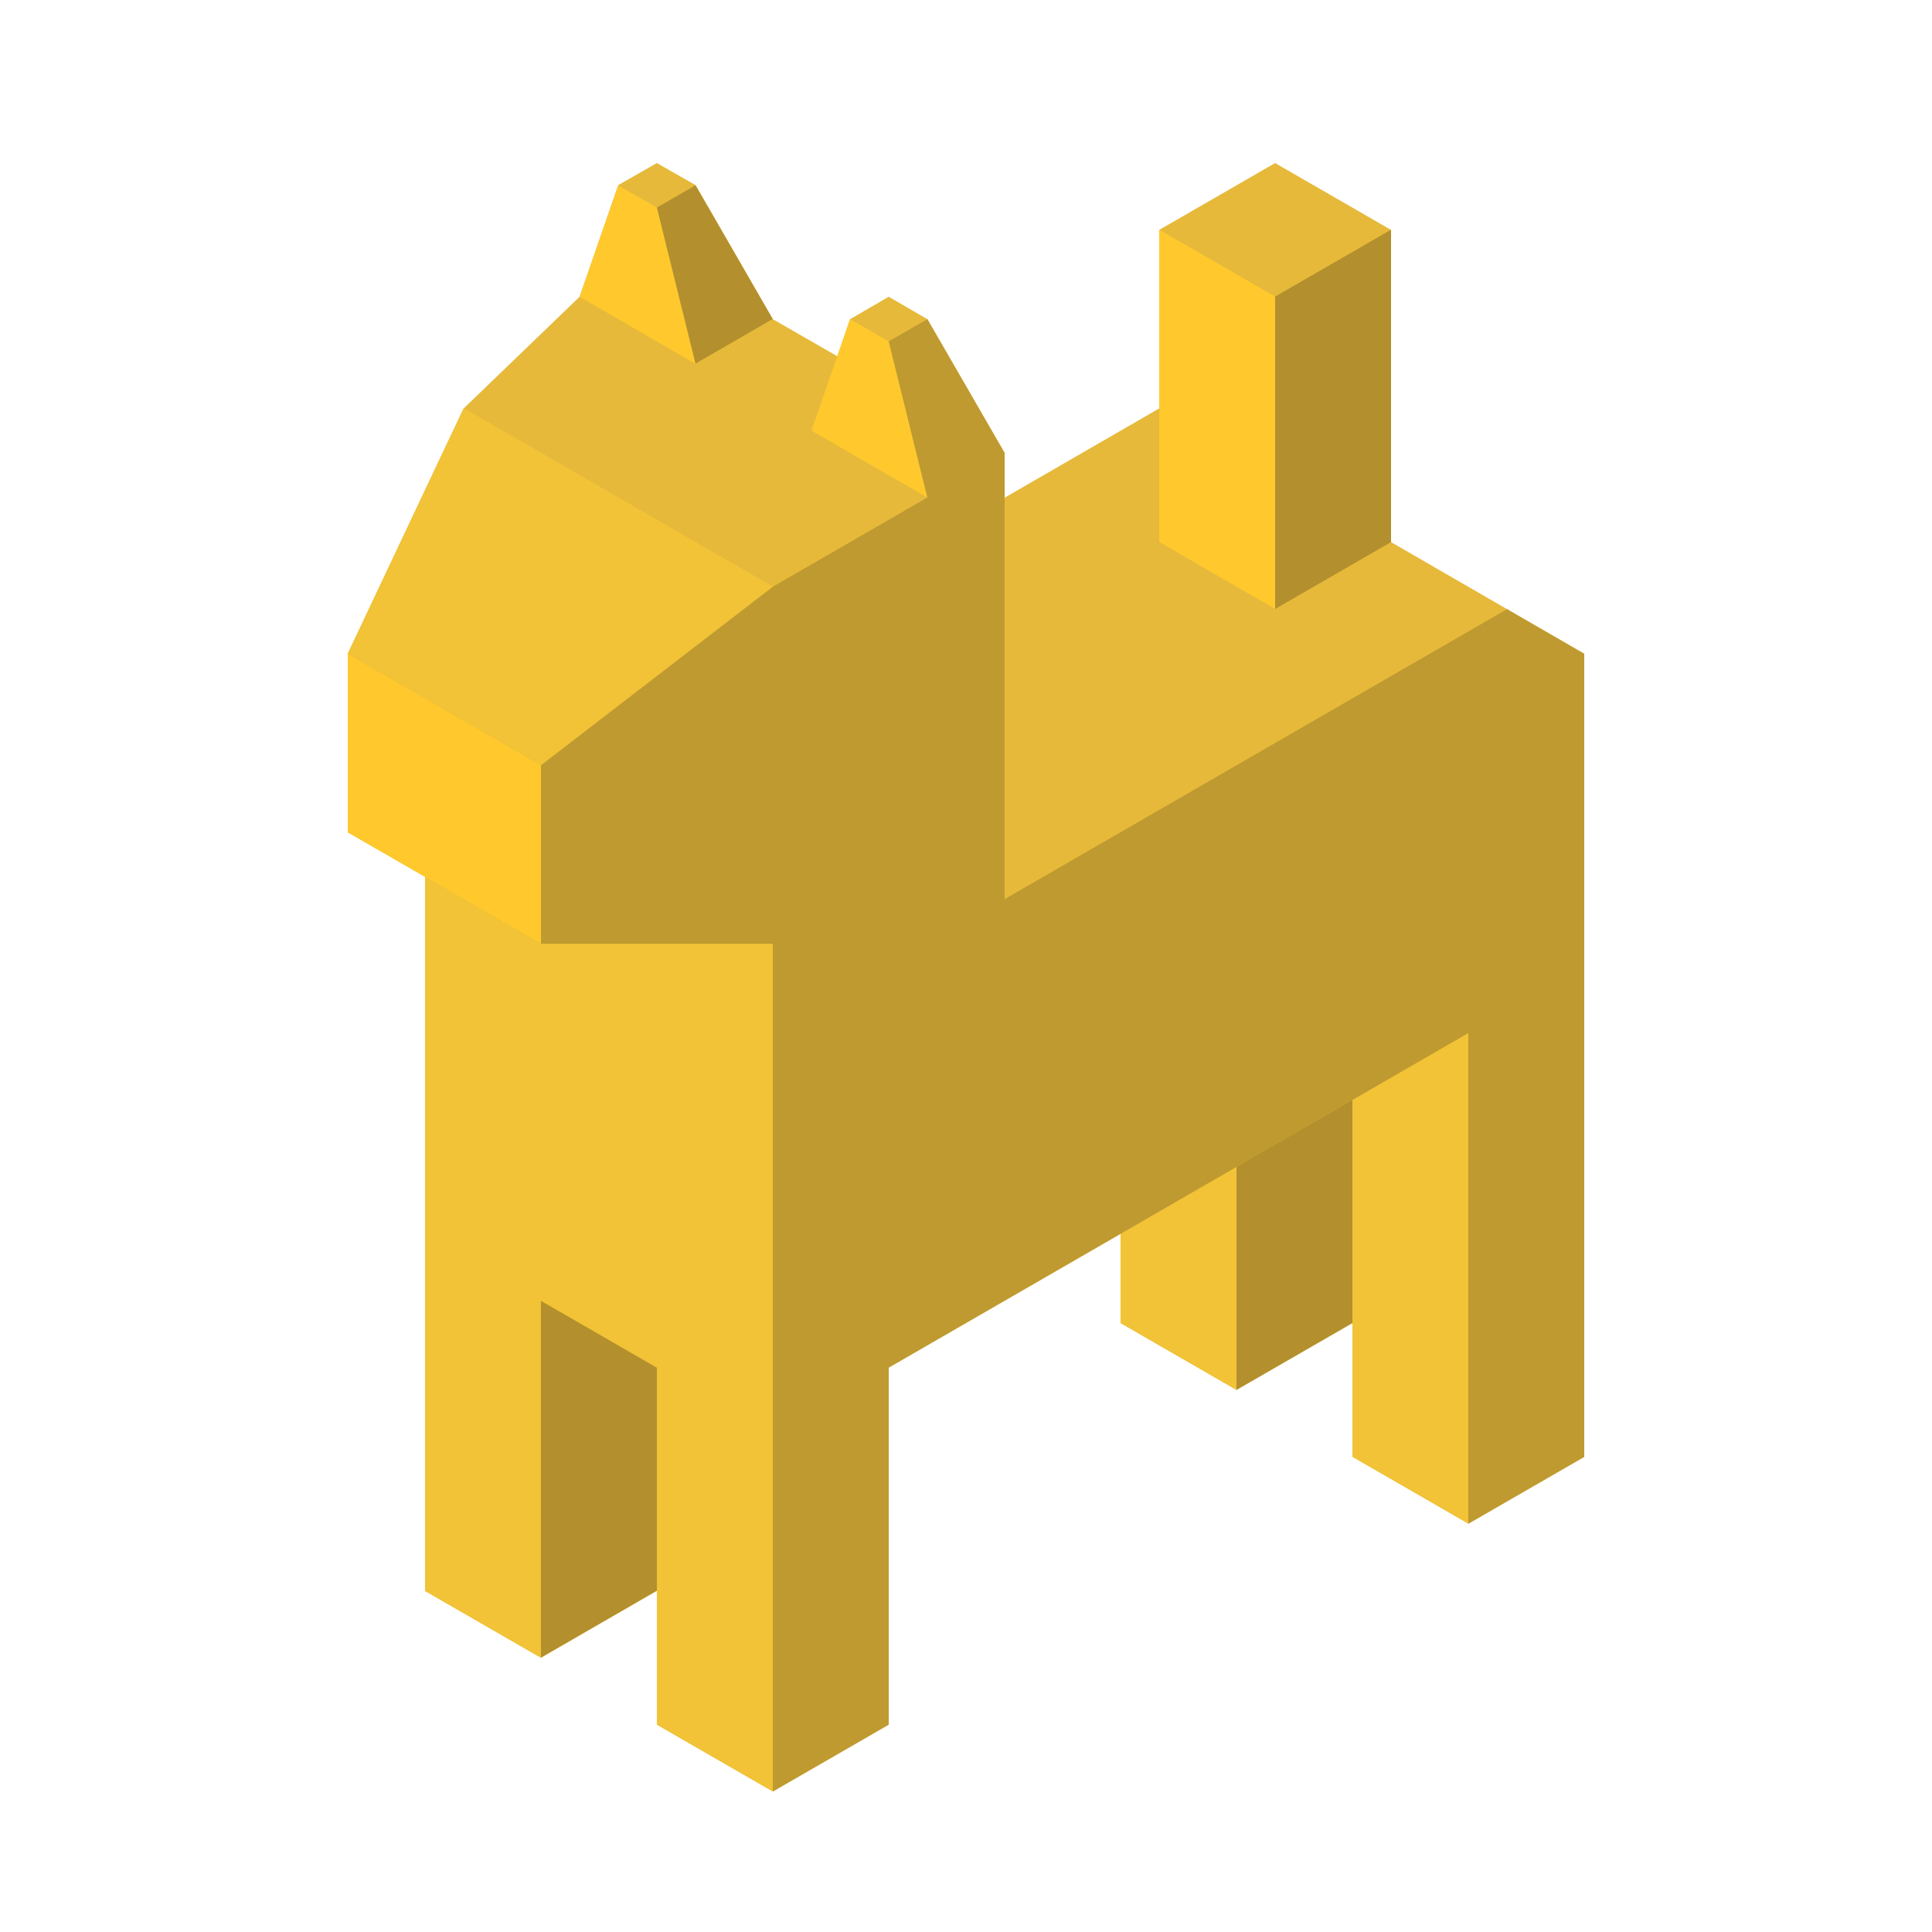
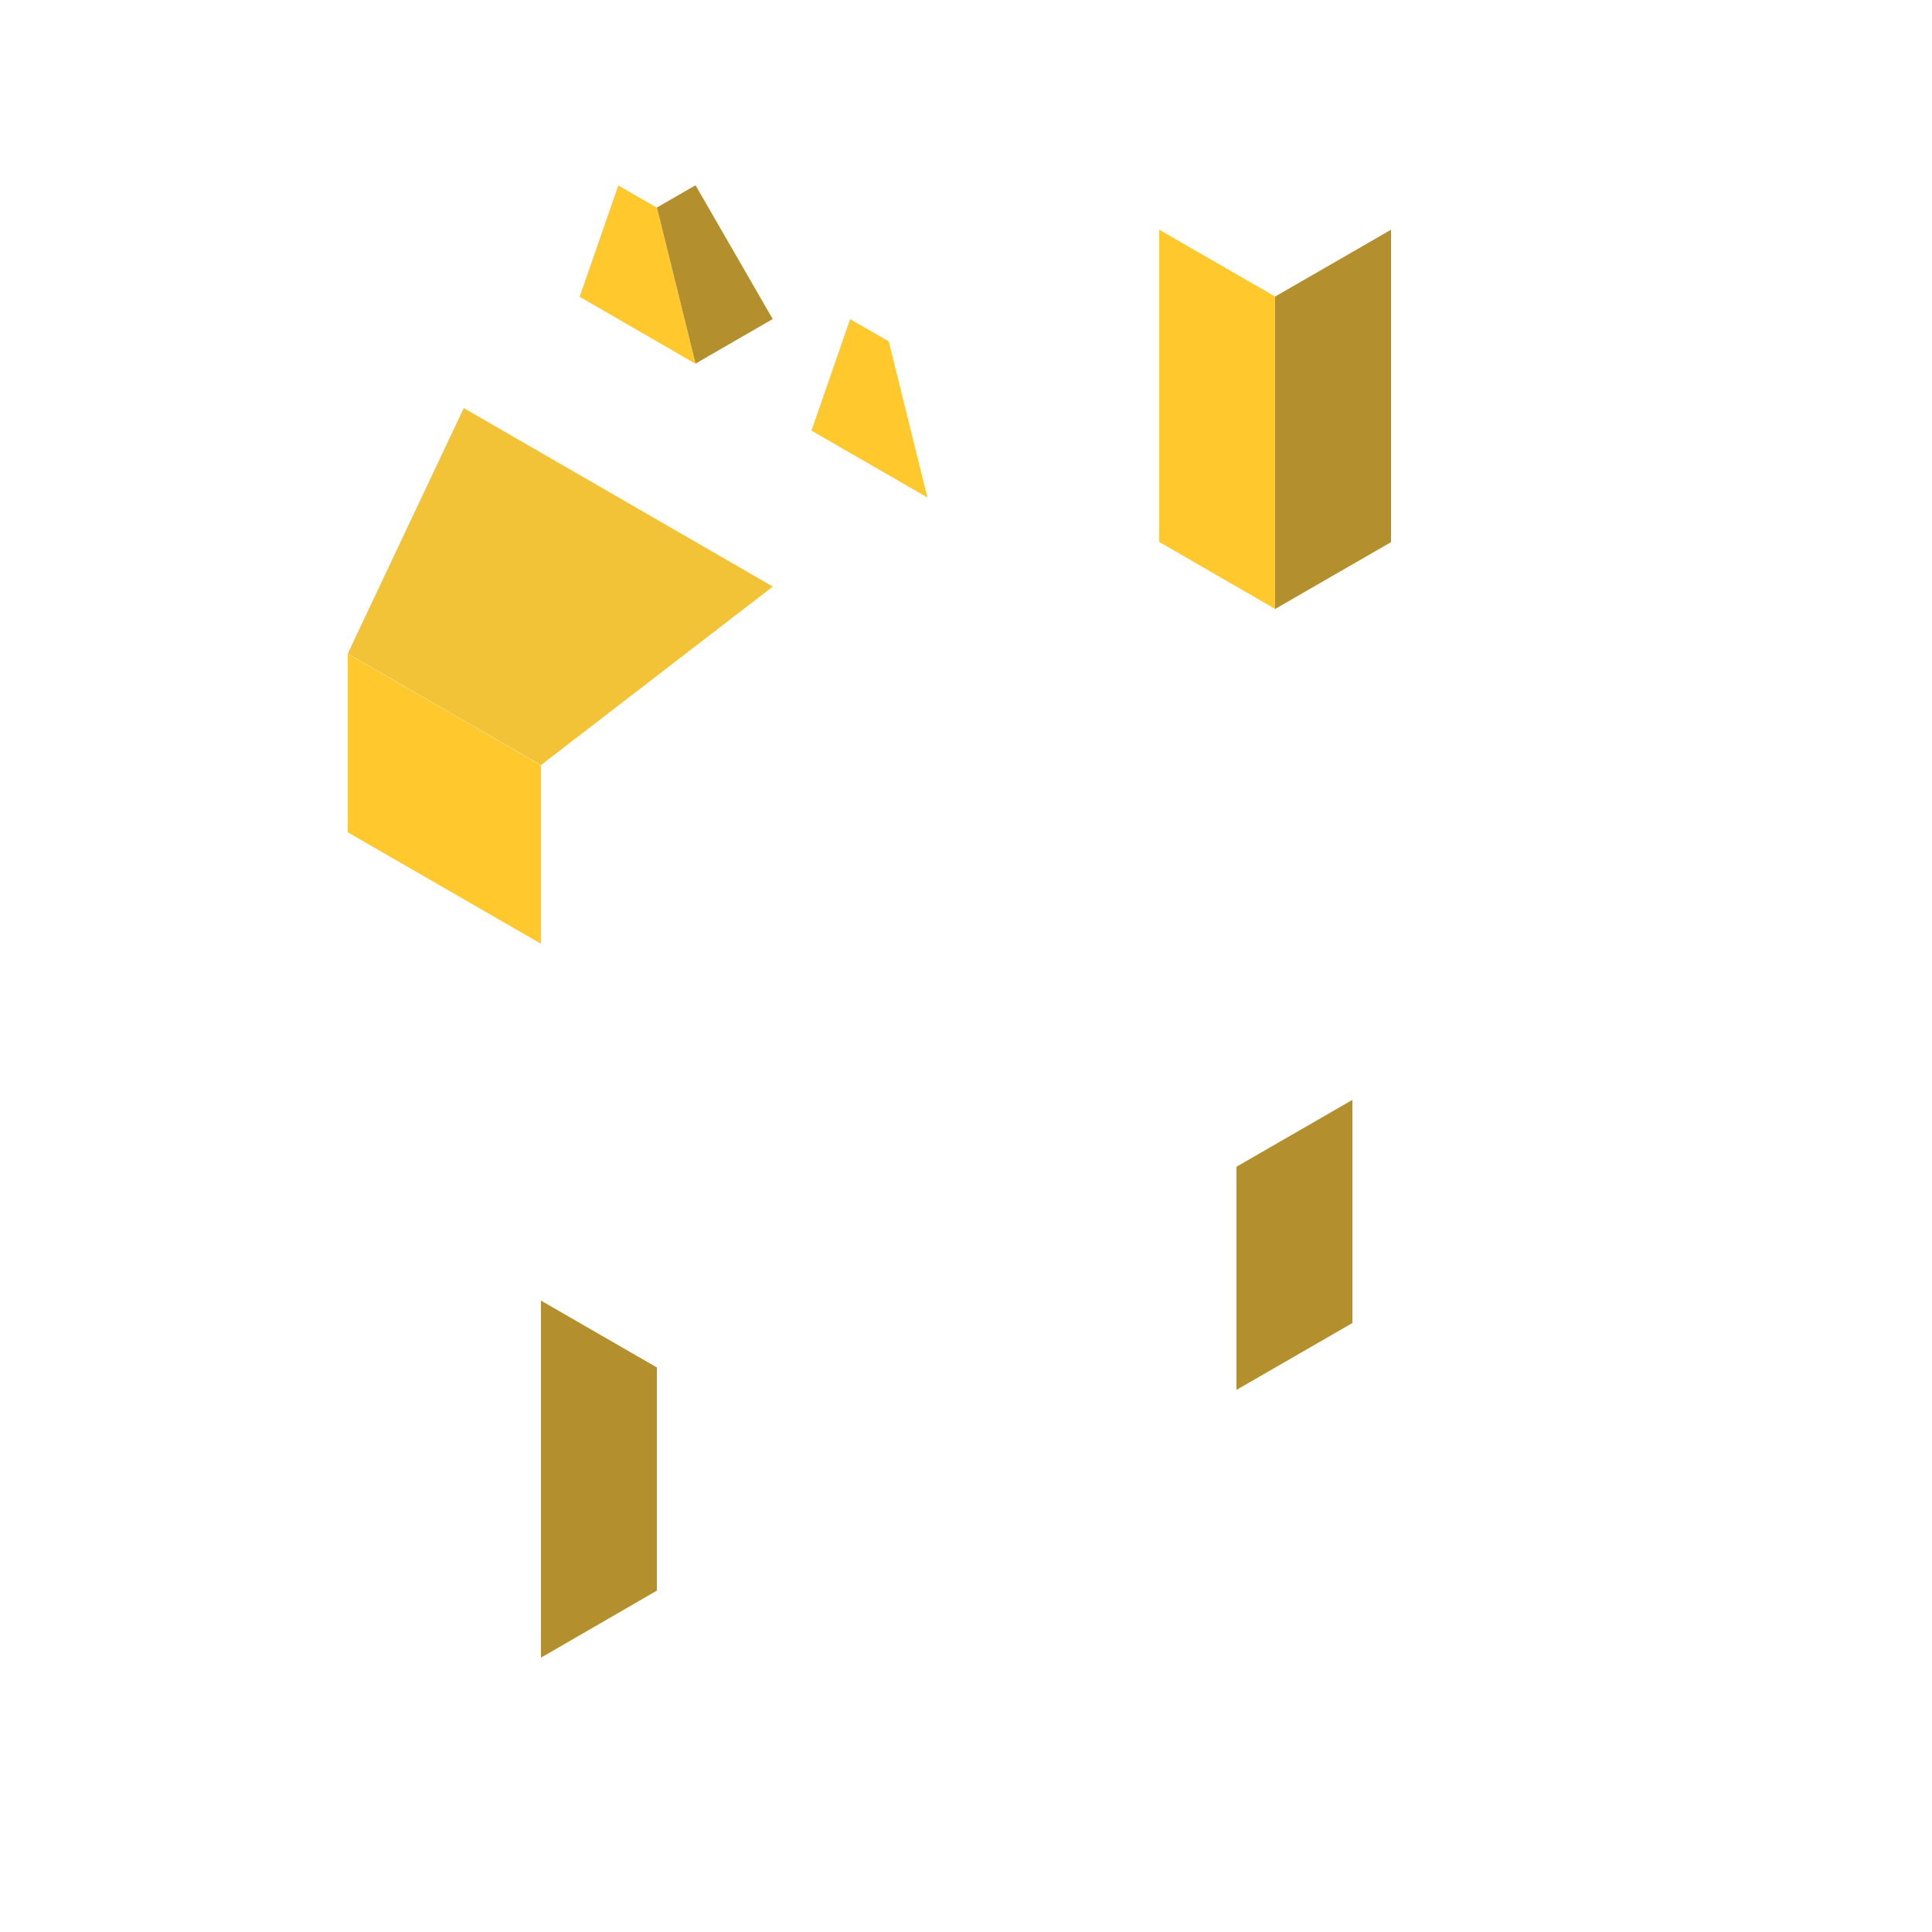
<svg xmlns="http://www.w3.org/2000/svg" id="Calque_1" data-name="Calque 1" viewBox="0 0 100 100">
  <defs>
    <style>
      .cls-1 {
        fill: #b3902d;
      }

      .cls-1, .cls-2, .cls-3, .cls-4, .cls-5 {
        stroke-width: 0px;
      }

      .cls-2 {
        fill: #bf9a30;
      }

      .cls-3 {
        fill: #f2c237;
      }

      .cls-4 {
        fill: #e6b93a;
      }

      .cls-5 {
        fill: #ffc92d;
      }
    </style>
  </defs>
-   <path class="cls-4" d="m82,33.84v41.56l-6,3.46-6-3.46v-6.92l-6,3.46-6-3.46v-4.62l-12,6.92v18.48l-6,3.46-6-3.46v-6.92l-6,3.46-6-3.46v-36.96l-4-2.3v-9.24l6-12.7,6-5.78,2-5.78,2-1.14,2,1.14,4,6.94,3.34,1.92.66-1.92,2-1.16,2,1.16,4,6.92v2.32l8-4.62v-9.24l6-3.46,6,3.46v16.16l10,5.78Z" />
  <path class="cls-1" d="m28,67.32v18.48l6-3.47v-11.55s-6-3.46-6-3.46Z" />
  <path class="cls-1" d="m64,60.39v11.55s6-3.46,6-3.46v-11.55s-6,3.46-6,3.46Z" />
-   <path class="cls-3" d="m64,60.39v11.55s-6-3.46-6-3.46v-4.62s6-3.47,6-3.47Z" />
  <path class="cls-1" d="m66,31.52l6-3.46V11.89l-6,3.46v16.17Z" />
  <path class="cls-5" d="m60,28.06V11.89s6,3.46,6,3.46v16.17l-6-3.47Z" />
  <path class="cls-5" d="m28,39.61v9.24l-10-5.77v-9.24l10,5.77Z" />
  <path class="cls-5" d="m42,22.29l6,3.46-2-8.08-2-1.15-2,5.77Z" />
  <path class="cls-5" d="m30,15.36l6,3.47-2-8.08-2-1.15-2,5.77Z" />
  <path class="cls-1" d="m40,16.51l-4,2.31-2-8.08,2-1.15,4,6.93Z" />
-   <path class="cls-3" d="m76,53.46v25.4s-6-3.46-6-3.46v-18.47l6-3.47Z" />
-   <path class="cls-2" d="m78,31.53l-26,15.01v-23.09s-4-6.93-4-6.93l-2,1.15,2,8.08-8,4.62-12,9.24v9.24h12v43.88l6-3.46v-18.48s30-17.32,30-17.32v25.4s6-3.46,6-3.46v-41.57l-4-2.31Z" />
  <path class="cls-3" d="m24,21.13l-6,12.7,10,5.77,12-9.24-16-9.24Z" />
-   <path class="cls-3" d="m40,48.85v43.88l-6-3.46v-18.48l-6-3.46v18.48l-6-3.46v-36.96l6,3.47h12Z" />
</svg>